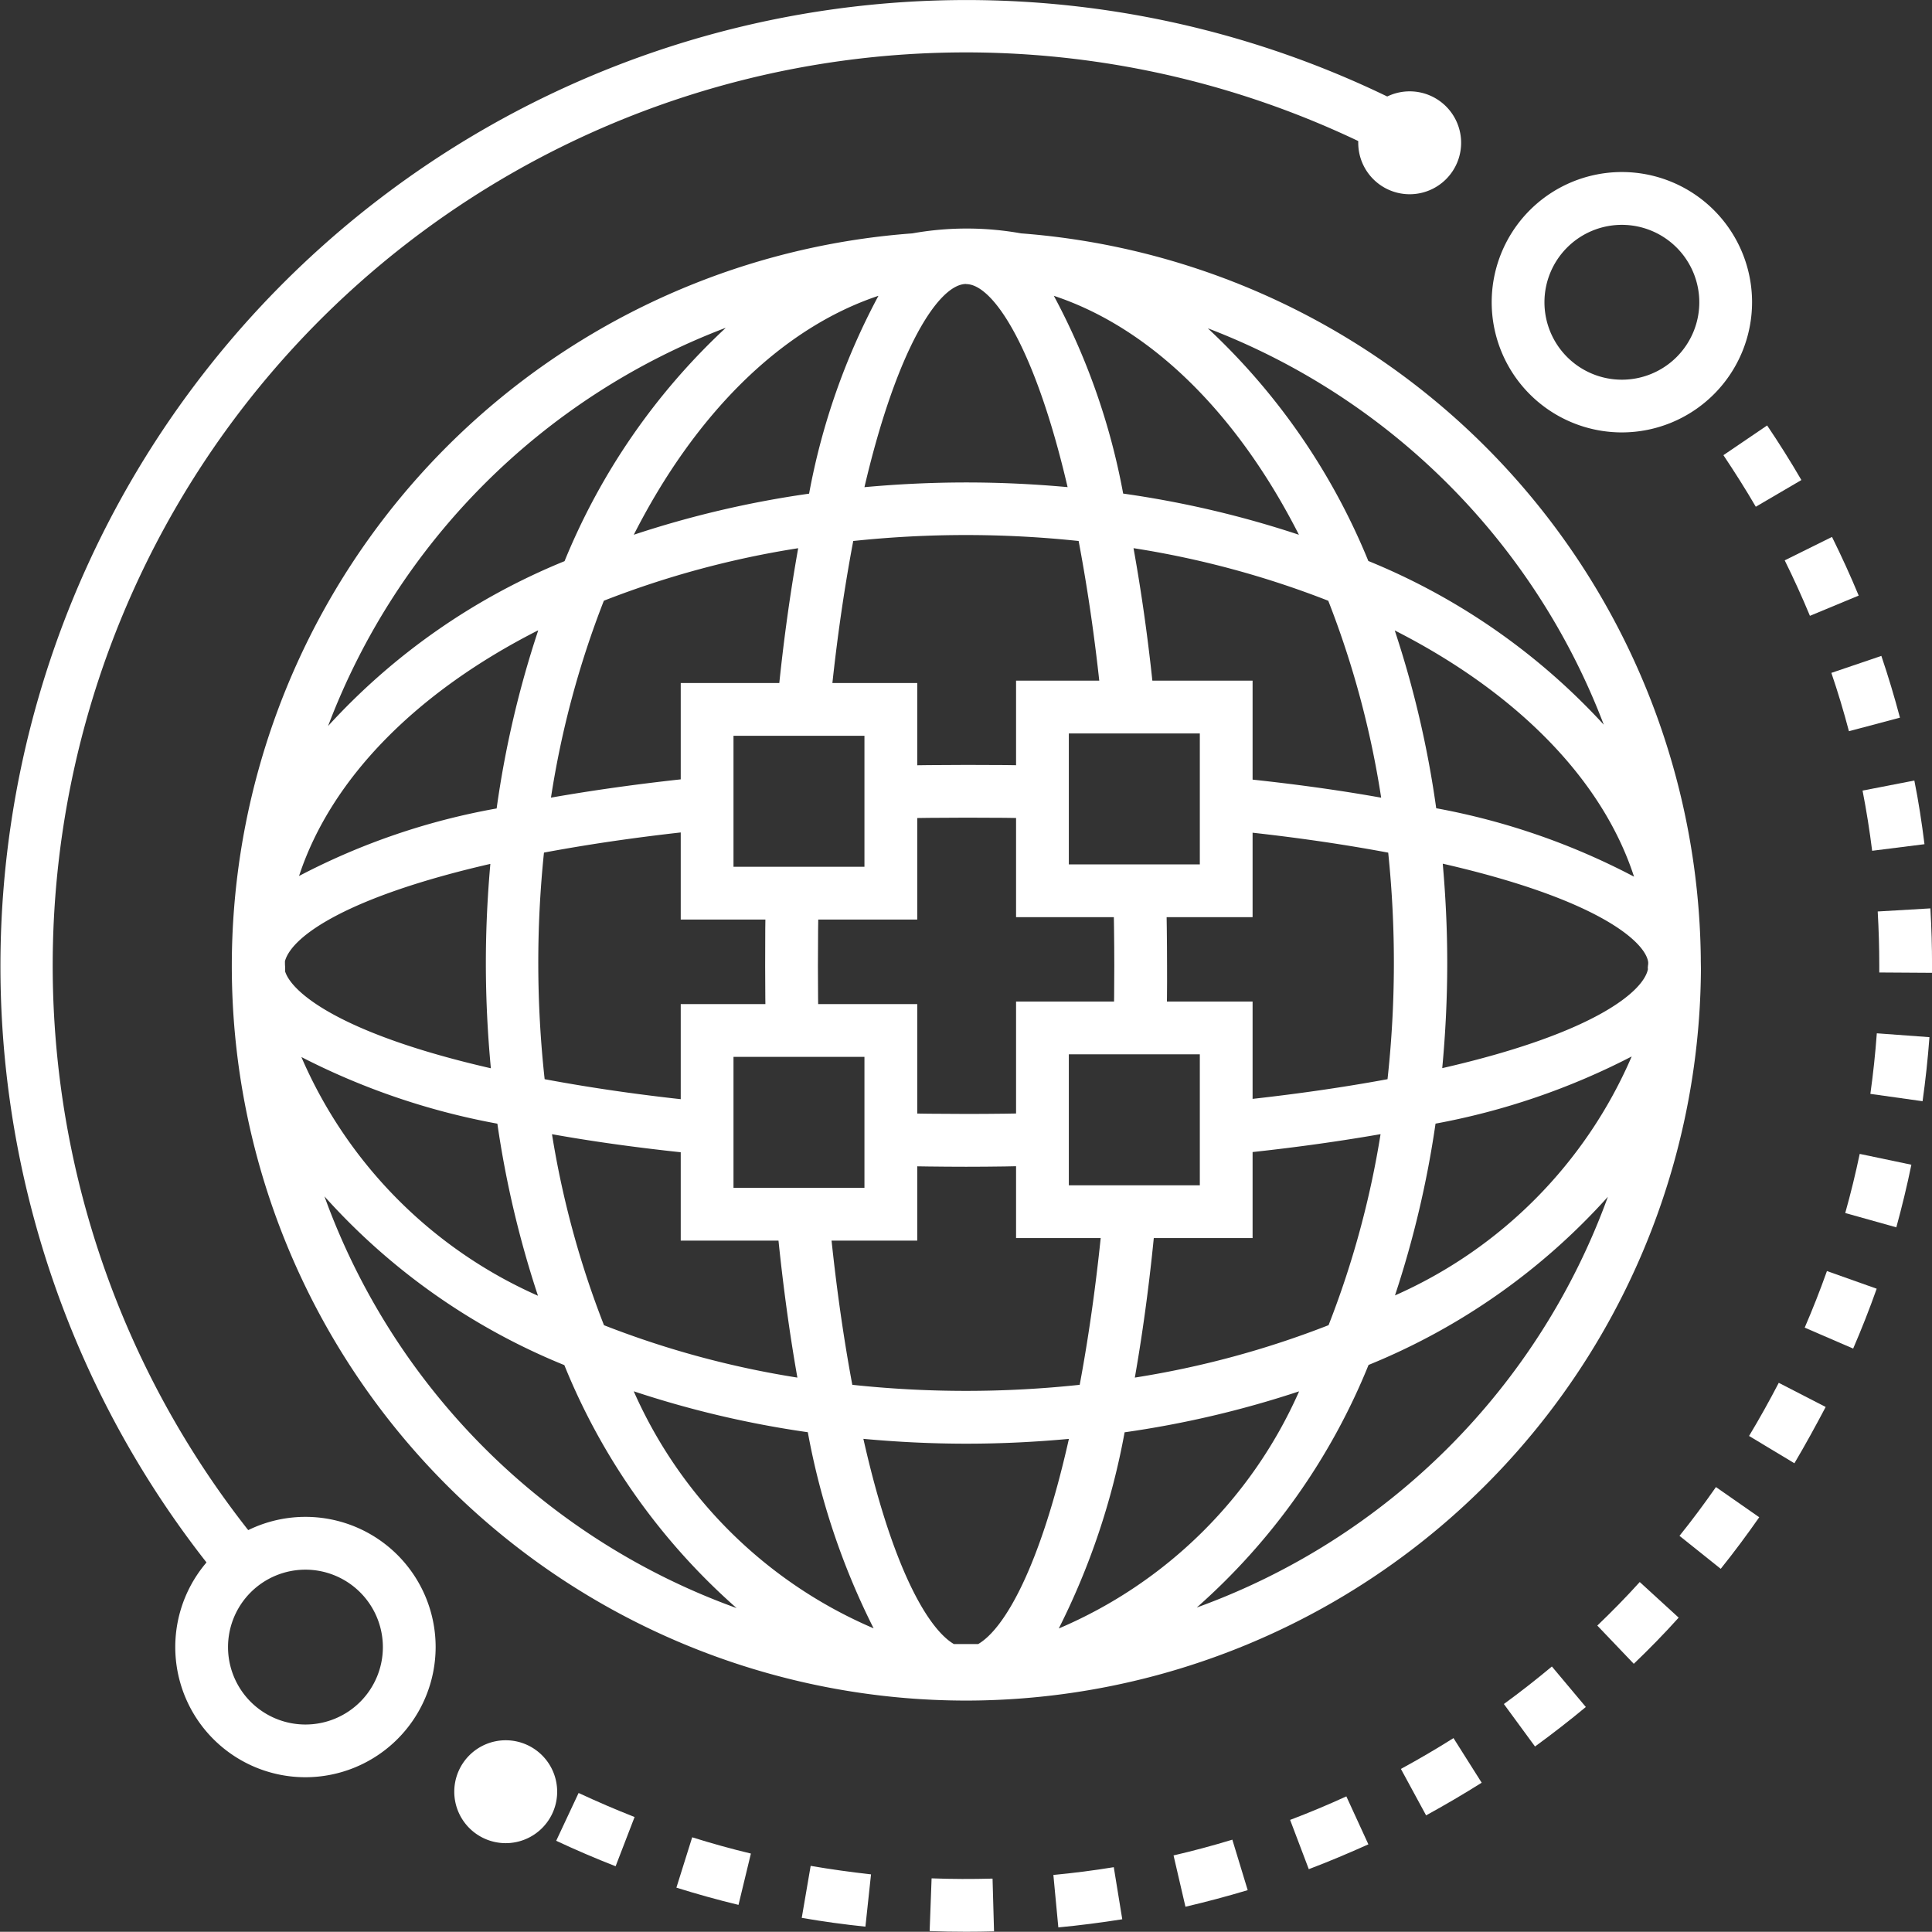
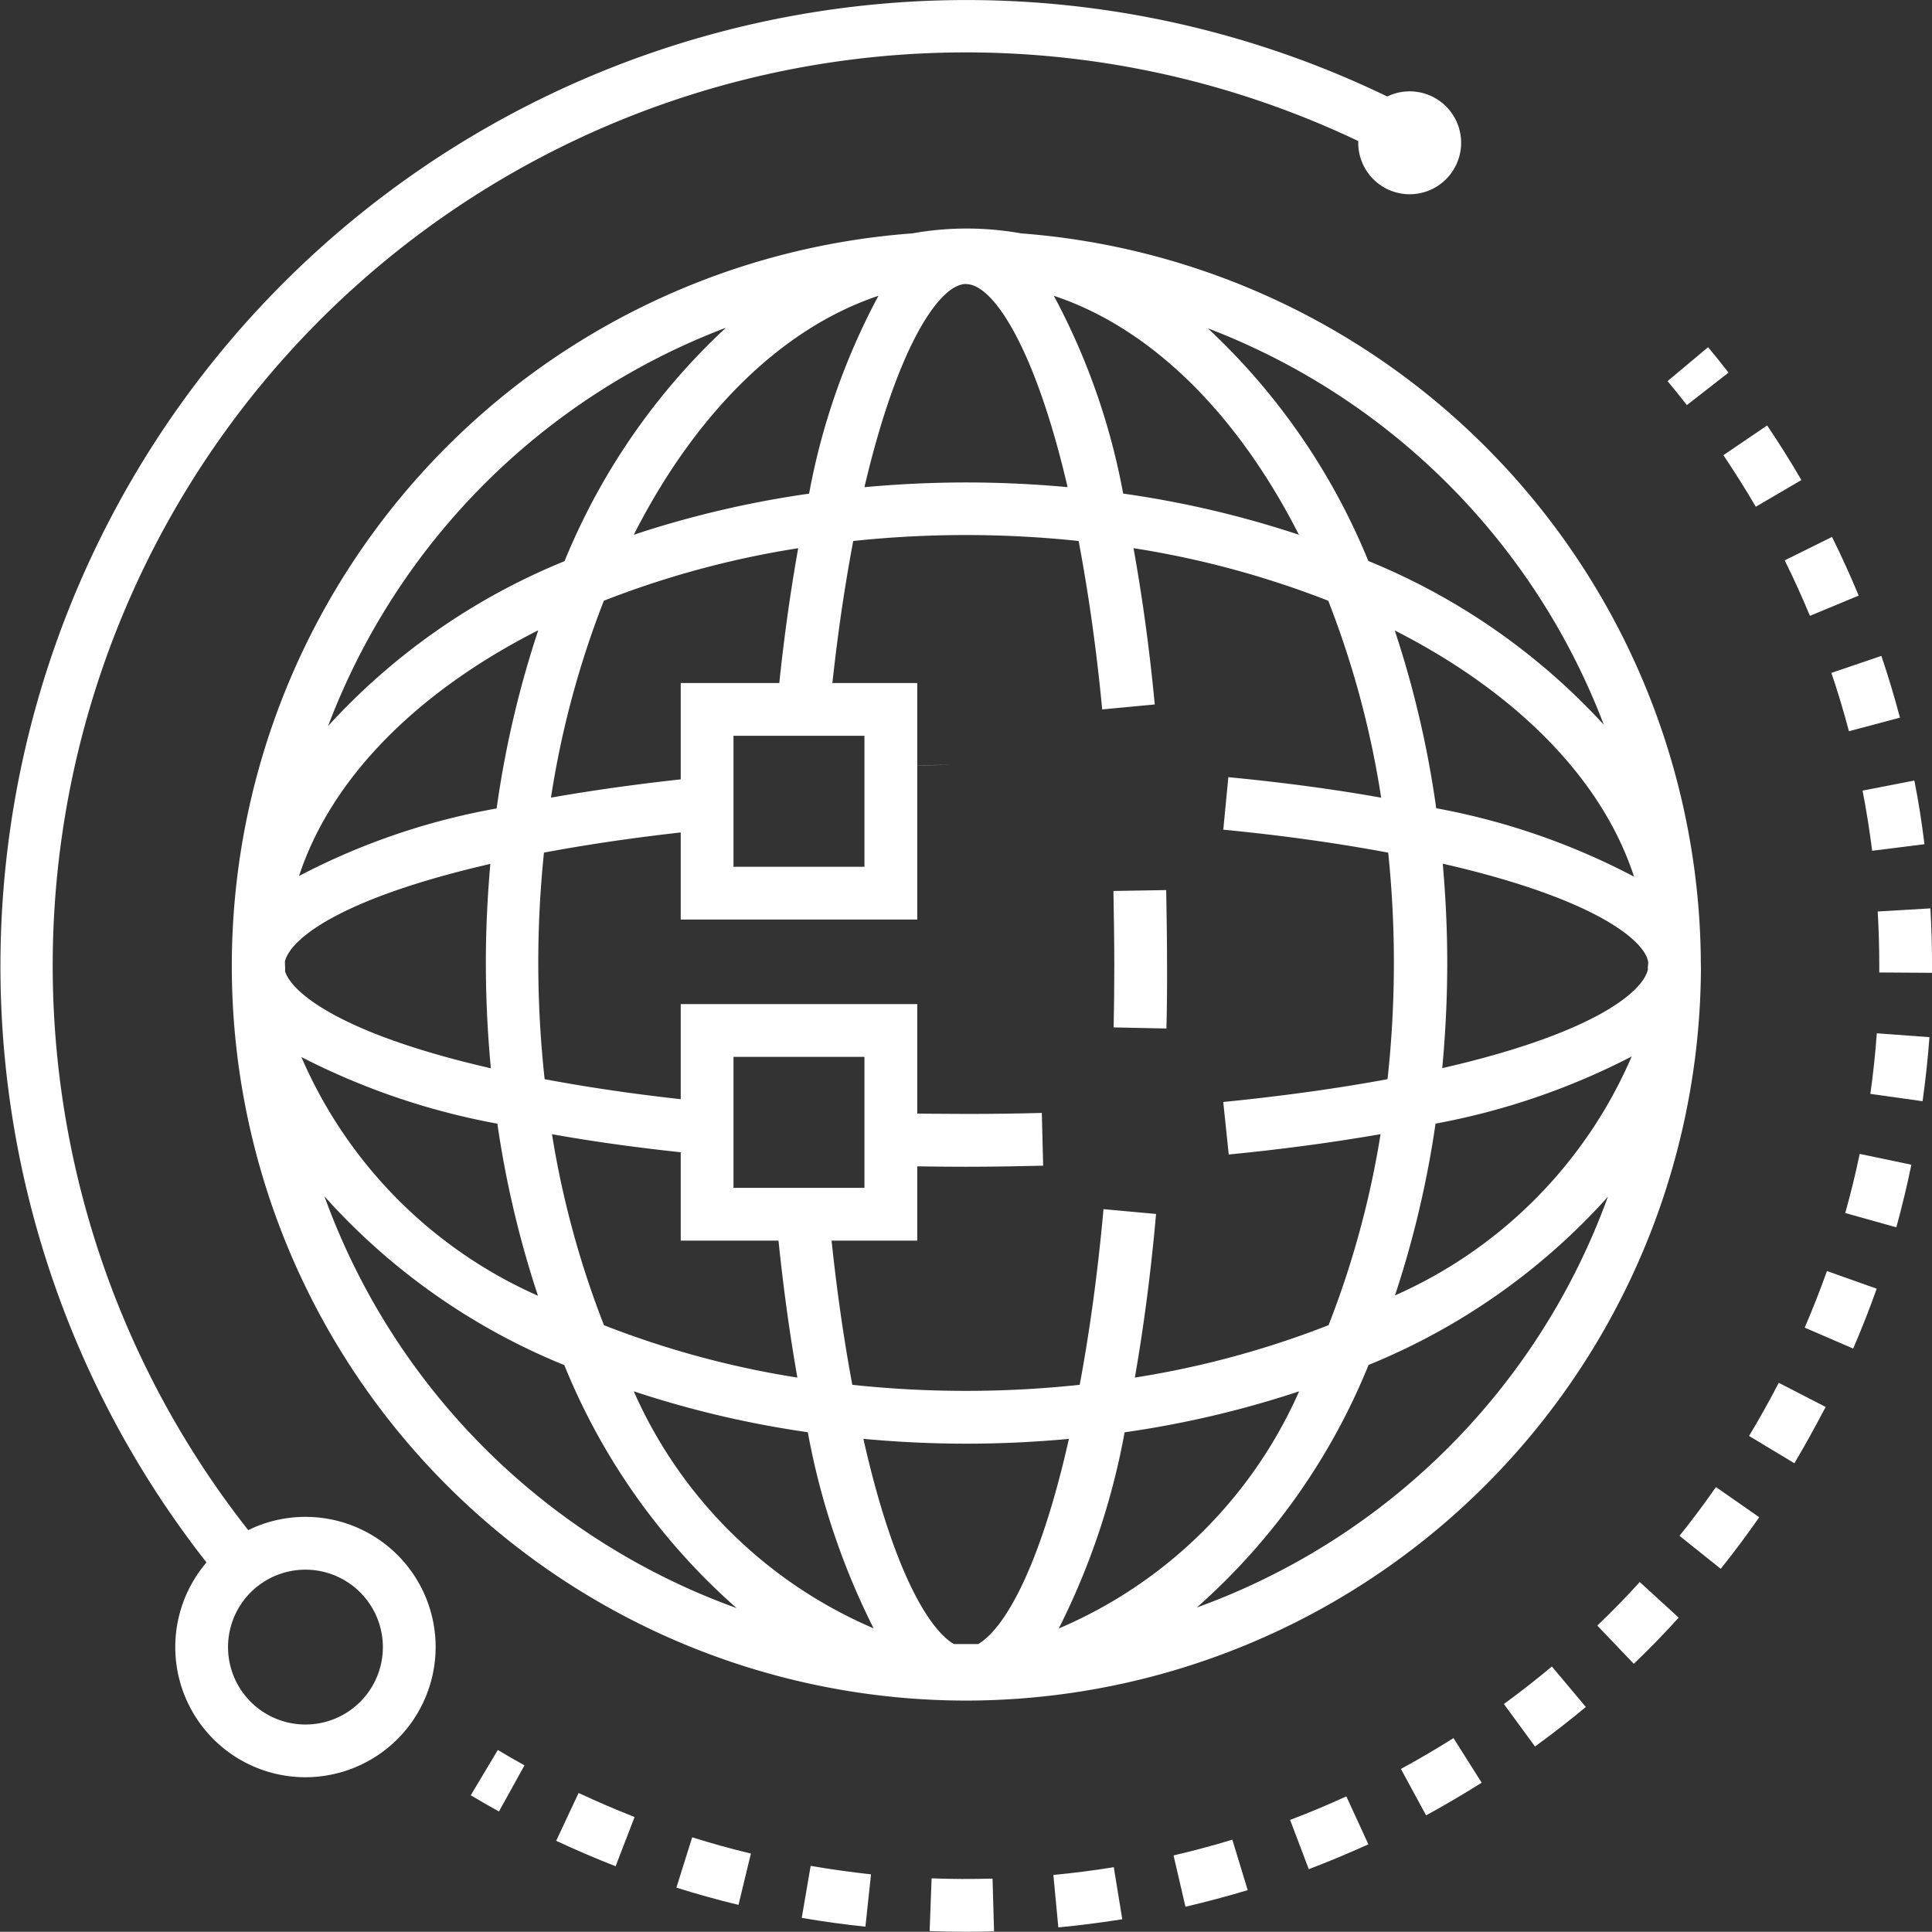
<svg xmlns="http://www.w3.org/2000/svg" width="45.515" height="45.51" viewBox="0 0 45.515 45.51">
  <rect x="0" y="0" width="45.515" height="45.51" fill="#333333" stroke="none" />
  <g id="Group_5178" data-name="Group 5178" transform="translate(-1683.535 -482.547)">
    <g id="Group_5188" data-name="Group 5188" transform="translate(1701.561 503.571)">
-       <path id="Path_18794" data-name="Path 18794" d="M1777.078,594.895q-.015-.76-.015-1.534c0-.588,0-1.165.02-1.732l1.243.032c-.015.557-.02,1.123-.02,1.7q0,.762.015,1.509Z" transform="translate(-1777.063 -591.629)" fill="#fff" />
-     </g>
+       </g>
    <g id="Group_5189" data-name="Group 5189" transform="translate(1709.766 503.517)">
      <path id="Path_18795" data-name="Path 18795" d="M1820.881,594.609l-1.243-.026q.015-.717.015-1.449c0-.6-.01-1.186-.02-1.765l1.243-.021c.01.585.02,1.18.02,1.786Q1820.9,593.879,1820.881,594.609Z" transform="translate(-1819.633 -591.349)" fill="#fff" />
    </g>
    <g id="Group_5190" data-name="Group 5190" transform="translate(1688.985 487.931)">
      <path id="Path_18796" data-name="Path 18796" d="M1792.405,618.6l-.021,1.243c.585.01,1.181.02,1.781.02s1.219-.01,1.815-.025l-.031-1.243C1794.784,618.628,1793.569,618.623,1792.405,618.6Z" transform="translate(-1776.855 -597.76)" fill="#fff" />
-       <path id="Path_18797" data-name="Path 18797" d="M1792.384,576.063l.021,1.243c1.164-.021,2.378-.025,3.544,0l.031-1.243C1794.8,576.038,1793.566,576.043,1792.384,576.063Z" transform="translate(-1776.855 -563.41)" fill="#fff" />
+       <path id="Path_18797" data-name="Path 18797" d="M1792.384,576.063l.021,1.243l.031-1.243C1794.8,576.038,1793.566,576.043,1792.384,576.063Z" transform="translate(-1776.855 -563.41)" fill="#fff" />
      <path id="Path_18798" data-name="Path 18798" d="M1746.428,527.733c0-.005,0-.01,0-.015,0-.021,0-.043,0-.064a17.326,17.326,0,0,0-16.012-17.06,7.266,7.266,0,0,0-2.563,0,17.306,17.306,0,0,0,1.237,34.565c.013,0,.023,0,.036,0s.029,0,.043,0a17.327,17.327,0,0,0,17.262-17.2c0-.018,0-.042,0-.057Zm-2.283-5.562a15.429,15.429,0,0,0-5.549-3.859,15.508,15.508,0,0,0-3.782-5.482A16.147,16.147,0,0,1,1744.144,522.172Zm.712,3.579a16.314,16.314,0,0,0-4.662-1.613,23.694,23.694,0,0,0-.977-4.189C1742.053,521.391,1744.1,523.425,1744.856,525.751Zm-9.55,6.544c1.259-.122,2.456-.284,3.577-.479a21.782,21.782,0,0,1-1.225,4.5,21.82,21.82,0,0,1-4.564,1.235c.208-1.185.378-2.474.5-3.855l-1.238-.113c-.136,1.5-.326,2.883-.561,4.138a25.177,25.177,0,0,1-5.357,0c-.233-1.248-.421-2.613-.556-4.078l-1.238.114c.124,1.349.293,2.619.5,3.794a21.808,21.808,0,0,1-4.556-1.234,21.816,21.816,0,0,1-1.225-4.5c1.116.2,2.318.359,3.593.482l.119-1.237c-1.394-.134-2.693-.318-3.885-.541a25.2,25.2,0,0,1-.016-5.338c1.181-.221,2.486-.406,3.9-.546l-.123-1.237c-1.294.128-2.5.293-3.612.488a21.854,21.854,0,0,1,1.246-4.639,21.831,21.831,0,0,1,4.578-1.237c-.209,1.173-.379,2.425-.5,3.741l1.238.115c.133-1.429.323-2.777.559-4.026a25.191,25.191,0,0,1,5.31,0c.235,1.245.423,2.574.555,3.968l1.238-.117c-.121-1.283-.29-2.516-.5-3.682a21.839,21.839,0,0,1,4.588,1.239,21.826,21.826,0,0,1,1.246,4.639c-1.118-.2-2.321-.36-3.6-.483l-.119,1.237c1.394.135,2.694.318,3.885.541a25.192,25.192,0,0,1-.016,5.337c-1.2.222-2.494.4-3.87.537Zm1.653-14.6a23.633,23.633,0,0,0-4.14-.97,15.964,15.964,0,0,0-1.633-4.659C1733.5,512.831,1735.523,514.867,1736.959,517.691Zm-7.839-5.905c.639,0,1.627,1.507,2.39,4.783-.78-.071-1.576-.11-2.386-.11s-1.612.039-2.4.111C1727.492,513.292,1728.481,511.786,1729.12,511.786Zm-2.069.281a15.984,15.984,0,0,0-1.631,4.656,23.647,23.647,0,0,0-4.13.968C1722.724,514.872,1724.743,512.838,1727.051,512.066Zm-3.6.755a15.5,15.5,0,0,0-3.792,5.491,15.408,15.408,0,0,0-5.571,3.884A16.146,16.146,0,0,1,1723.447,512.822Zm-4.414,7.127a23.685,23.685,0,0,0-.978,4.19,16.077,16.077,0,0,0-4.655,1.591C1714.167,523.413,1716.2,521.386,1719.033,519.948Zm-5.96,8.021c0-.009,0-.018,0-.028v-.016l0-.007c0-.046-.005-.091-.005-.136,0-.016,0-.031,0-.046.167-.611,1.533-1.533,4.839-2.292-.068.765-.106,1.545-.106,2.338,0,.841.042,1.668.118,2.477C1714.4,529.456,1713.221,528.481,1713.073,527.969Zm5,3.6a23.628,23.628,0,0,0,.956,4.049,10.846,10.846,0,0,1-5.574-5.624A16.662,16.662,0,0,0,1718.077,531.568Zm-4.081,1.7a15.323,15.323,0,0,0,5.658,3.983,15.248,15.248,0,0,0,4.058,5.724A16.144,16.144,0,0,1,1714,533.27Zm7.294,4.6a23.606,23.606,0,0,0,4.1.964,17.084,17.084,0,0,0,1.55,4.62A10.823,10.823,0,0,1,1721.291,537.875Zm8.112,5.955h-.57c-.617-.363-1.452-1.807-2.133-4.835.793.073,1.6.114,2.425.114s1.627-.04,2.417-.113C1730.859,542.031,1730.021,543.473,1729.4,543.83Zm1.9-.367a17.05,17.05,0,0,0,1.551-4.622,23.635,23.635,0,0,0,4.111-.965A10.817,10.817,0,0,1,1731.3,543.462Zm3.248-.492a15.255,15.255,0,0,0,4.05-5.717,15.335,15.335,0,0,0,5.638-3.961A16.146,16.146,0,0,1,1734.545,542.97Zm4.672-7.353a23.627,23.627,0,0,0,.956-4.049,16.611,16.611,0,0,0,4.621-1.582A10.84,10.84,0,0,1,1739.217,535.617Zm5.962-7.7c-.082.506-1.205,1.51-4.848,2.344.076-.809.118-1.636.118-2.477,0-.794-.038-1.574-.106-2.34,3.68.842,4.781,1.851,4.84,2.321,0,.015,0,.03,0,.044C1745.183,527.845,1745.18,527.88,1745.179,527.916Z" transform="translate(-1711.81 -510.48)" fill="#fff" />
    </g>
    <g id="Group_5191" data-name="Group 5191" transform="translate(1683.535 482.547)">
      <path id="Path_18799" data-name="Path 18799" d="M1688.765,519.809a22.758,22.758,0,0,1,28.969-34.182l-.626,1.074a21.511,21.511,0,0,0-27.385,32.315Z" transform="translate(-1683.535 -482.547)" fill="#fff" />
    </g>
    <path id="Path_18800" data-name="Path 18800" d="M1851.979,494.923a1.212,1.212,0,1,0-1.212,1.212A1.212,1.212,0,0,0,1851.979,494.923Z" transform="translate(-134.022 -9.012)" fill="#fff" />
    <g id="Group_5192" data-name="Group 5192" transform="translate(1687.665 518.283)">
      <path id="Path_18801" data-name="Path 18801" d="M1708.032,674.1a3.067,3.067,0,1,1,3.067-3.067A3.07,3.07,0,0,1,1708.032,674.1Zm0-4.89a1.824,1.824,0,1,0,1.824,1.823A1.826,1.826,0,0,0,1708.032,669.21Z" transform="translate(-1704.966 -667.967)" fill="#fff" />
    </g>
    <g id="Group_5196" data-name="Group 5196" transform="translate(1694.625 490.73)">
      <g id="Group_5193" data-name="Group 5193" transform="translate(0 33.044)">
        <path id="Path_18802" data-name="Path 18802" d="M1741.738,697.908q-.335-.186-.664-.382l.638-1.067q.31.186.628.362Z" transform="translate(-1741.074 -696.459)" fill="#fff" />
      </g>
      <g id="Group_5194" data-name="Group 5194" transform="translate(2.016 1.85)">
        <path id="Path_18803" data-name="Path 18803" d="M1761.186,570.083q-.431,0-.858-.016l.046-1.242c.476.018.959.019,1.436.006l.035,1.243Q1761.517,570.083,1761.186,570.083Zm2.174-.1-.117-1.238c.475-.045.954-.106,1.423-.183l.2,1.227C1764.369,569.868,1763.862,569.933,1763.36,569.981Zm-4.545-.02c-.5-.052-1.007-.121-1.5-.207l.21-1.225c.47.081.948.147,1.422.2Zm7.54-.467-.281-1.211c.466-.108.932-.233,1.385-.371l.362,1.189C1767.34,569.247,1766.847,569.379,1766.354,569.494Zm-10.53-.046c-.49-.118-.981-.255-1.463-.406l.372-1.186c.455.143.92.272,1.383.383Zm13.436-.839-.441-1.163c.447-.169.893-.356,1.325-.554l.519,1.13C1770.2,568.232,1769.733,568.43,1769.26,568.609Zm-16.331-.071c-.469-.183-.938-.384-1.4-.6l.528-1.126c.432.2.875.393,1.319.566Zm19.093-1.2-.593-1.093c.418-.227.835-.471,1.239-.726l.664,1.051C1772.9,566.845,1772.463,567.1,1772.021,567.343Zm2.566-1.622-.733-1c.384-.28.765-.578,1.131-.884l.8.954C1775.4,565.11,1774.994,565.424,1774.587,565.721Zm2.327-1.948-.859-.9c.344-.329.682-.674,1-1.026l.917.839C1777.635,563.06,1777.278,563.425,1776.914,563.773Zm2.048-2.238-.971-.776c.3-.372.586-.758.859-1.149l1.02.711C1779.582,560.734,1779.277,561.143,1778.963,561.535Zm1.733-2.488-1.065-.641c.246-.408.48-.829.7-1.252l1.105.569C1781.2,558.169,1780.956,558.615,1780.7,559.047Zm1.387-2.7-1.141-.493c.189-.438.365-.886.524-1.333l1.172.416C1782.469,555.414,1782.282,555.888,1782.082,556.351Zm1.014-2.857-1.2-.336c.129-.459.243-.927.341-1.393l1.217.255C1783.354,552.512,1783.233,553.008,1783.1,553.494Zm.623-2.97-1.231-.173c.066-.47.117-.95.152-1.427l1.24.091C1783.844,549.519,1783.789,550.027,1783.719,550.524Zm.222-3.025-1.243-.008v-.164c0-.423-.013-.851-.037-1.273l1.241-.073c.026.446.039.9.039,1.346Zm-1.411-2.875c-.059-.474-.135-.951-.226-1.418l1.22-.237c.1.494.176,1,.239,1.5Zm-.547-2.817c-.121-.46-.26-.923-.414-1.374l1.178-.4c.162.478.309.968.438,1.455Zm-.919-2.718c-.182-.439-.382-.879-.594-1.307l1.114-.552c.224.452.436.917.629,1.382Zm-1.275-2.57c-.24-.412-.5-.821-.763-1.215l1.03-.7c.282.418.554.85.807,1.286Z" transform="translate(-1751.533 -534.607)" fill="#fff" />
      </g>
      <g id="Group_5195" data-name="Group 5195" transform="translate(28.195 0)">
        <path id="Path_18804" data-name="Path 18804" d="M1887.82,526.366q-.223-.286-.455-.564l.955-.8q.245.294.481.6Z" transform="translate(-1887.365 -525.006)" fill="#fff" />
      </g>
    </g>
-     <path id="Path_18805" data-name="Path 18805" d="M1741.488,696.48a1.212,1.212,0,1,0-1.212,1.212A1.212,1.212,0,0,0,1741.488,696.48Z" transform="translate(-44.827 -171.723)" fill="#fff" />
    <g id="Group_5197" data-name="Group 5197" transform="translate(1699.572 506.202)">
      <path id="Path_18806" data-name="Path 18806" d="M1772.316,610.853h-5.572v-5.572h5.572Zm-4.329-1.243h3.085v-3.086h-3.085Z" transform="translate(-1766.744 -605.281)" fill="#fff" />
    </g>
    <g id="Group_5198" data-name="Group 5198" transform="translate(1707.472 506.142)">
-       <path id="Path_18807" data-name="Path 18807" d="M1813.306,610.542h-5.572V604.97h5.572Zm-4.329-1.243h3.086v-3.086h-3.086Z" transform="translate(-1807.734 -604.97)" fill="#fff" />
-     </g>
+       </g>
    <g id="Group_5199" data-name="Group 5199" transform="translate(1699.572 498.638)">
      <path id="Path_18808" data-name="Path 18808" d="M1772.316,571.607h-5.572v-5.572h5.572Zm-4.329-1.243h3.085v-3.086h-3.085Z" transform="translate(-1766.744 -566.035)" fill="#fff" />
    </g>
    <g id="Group_5200" data-name="Group 5200" transform="translate(1707.472 498.578)">
-       <path id="Path_18809" data-name="Path 18809" d="M1813.306,571.3h-5.572v-5.572h5.572Zm-4.329-1.243h3.086v-3.085h-3.086Z" transform="translate(-1807.734 -565.724)" fill="#fff" />
-     </g>
+       </g>
    <g id="Group_5201" data-name="Group 5201" transform="translate(1718.678 486.601)">
-       <path id="Path_18810" data-name="Path 18810" d="M1868.944,509.715a3.067,3.067,0,1,1,3.066-3.067A3.07,3.07,0,0,1,1868.944,509.715Zm0-4.89a1.824,1.824,0,1,0,1.823,1.824A1.826,1.826,0,0,0,1868.944,504.825Z" transform="translate(-1865.877 -503.582)" fill="#fff" />
-     </g>
+       </g>
  </g>
</svg>